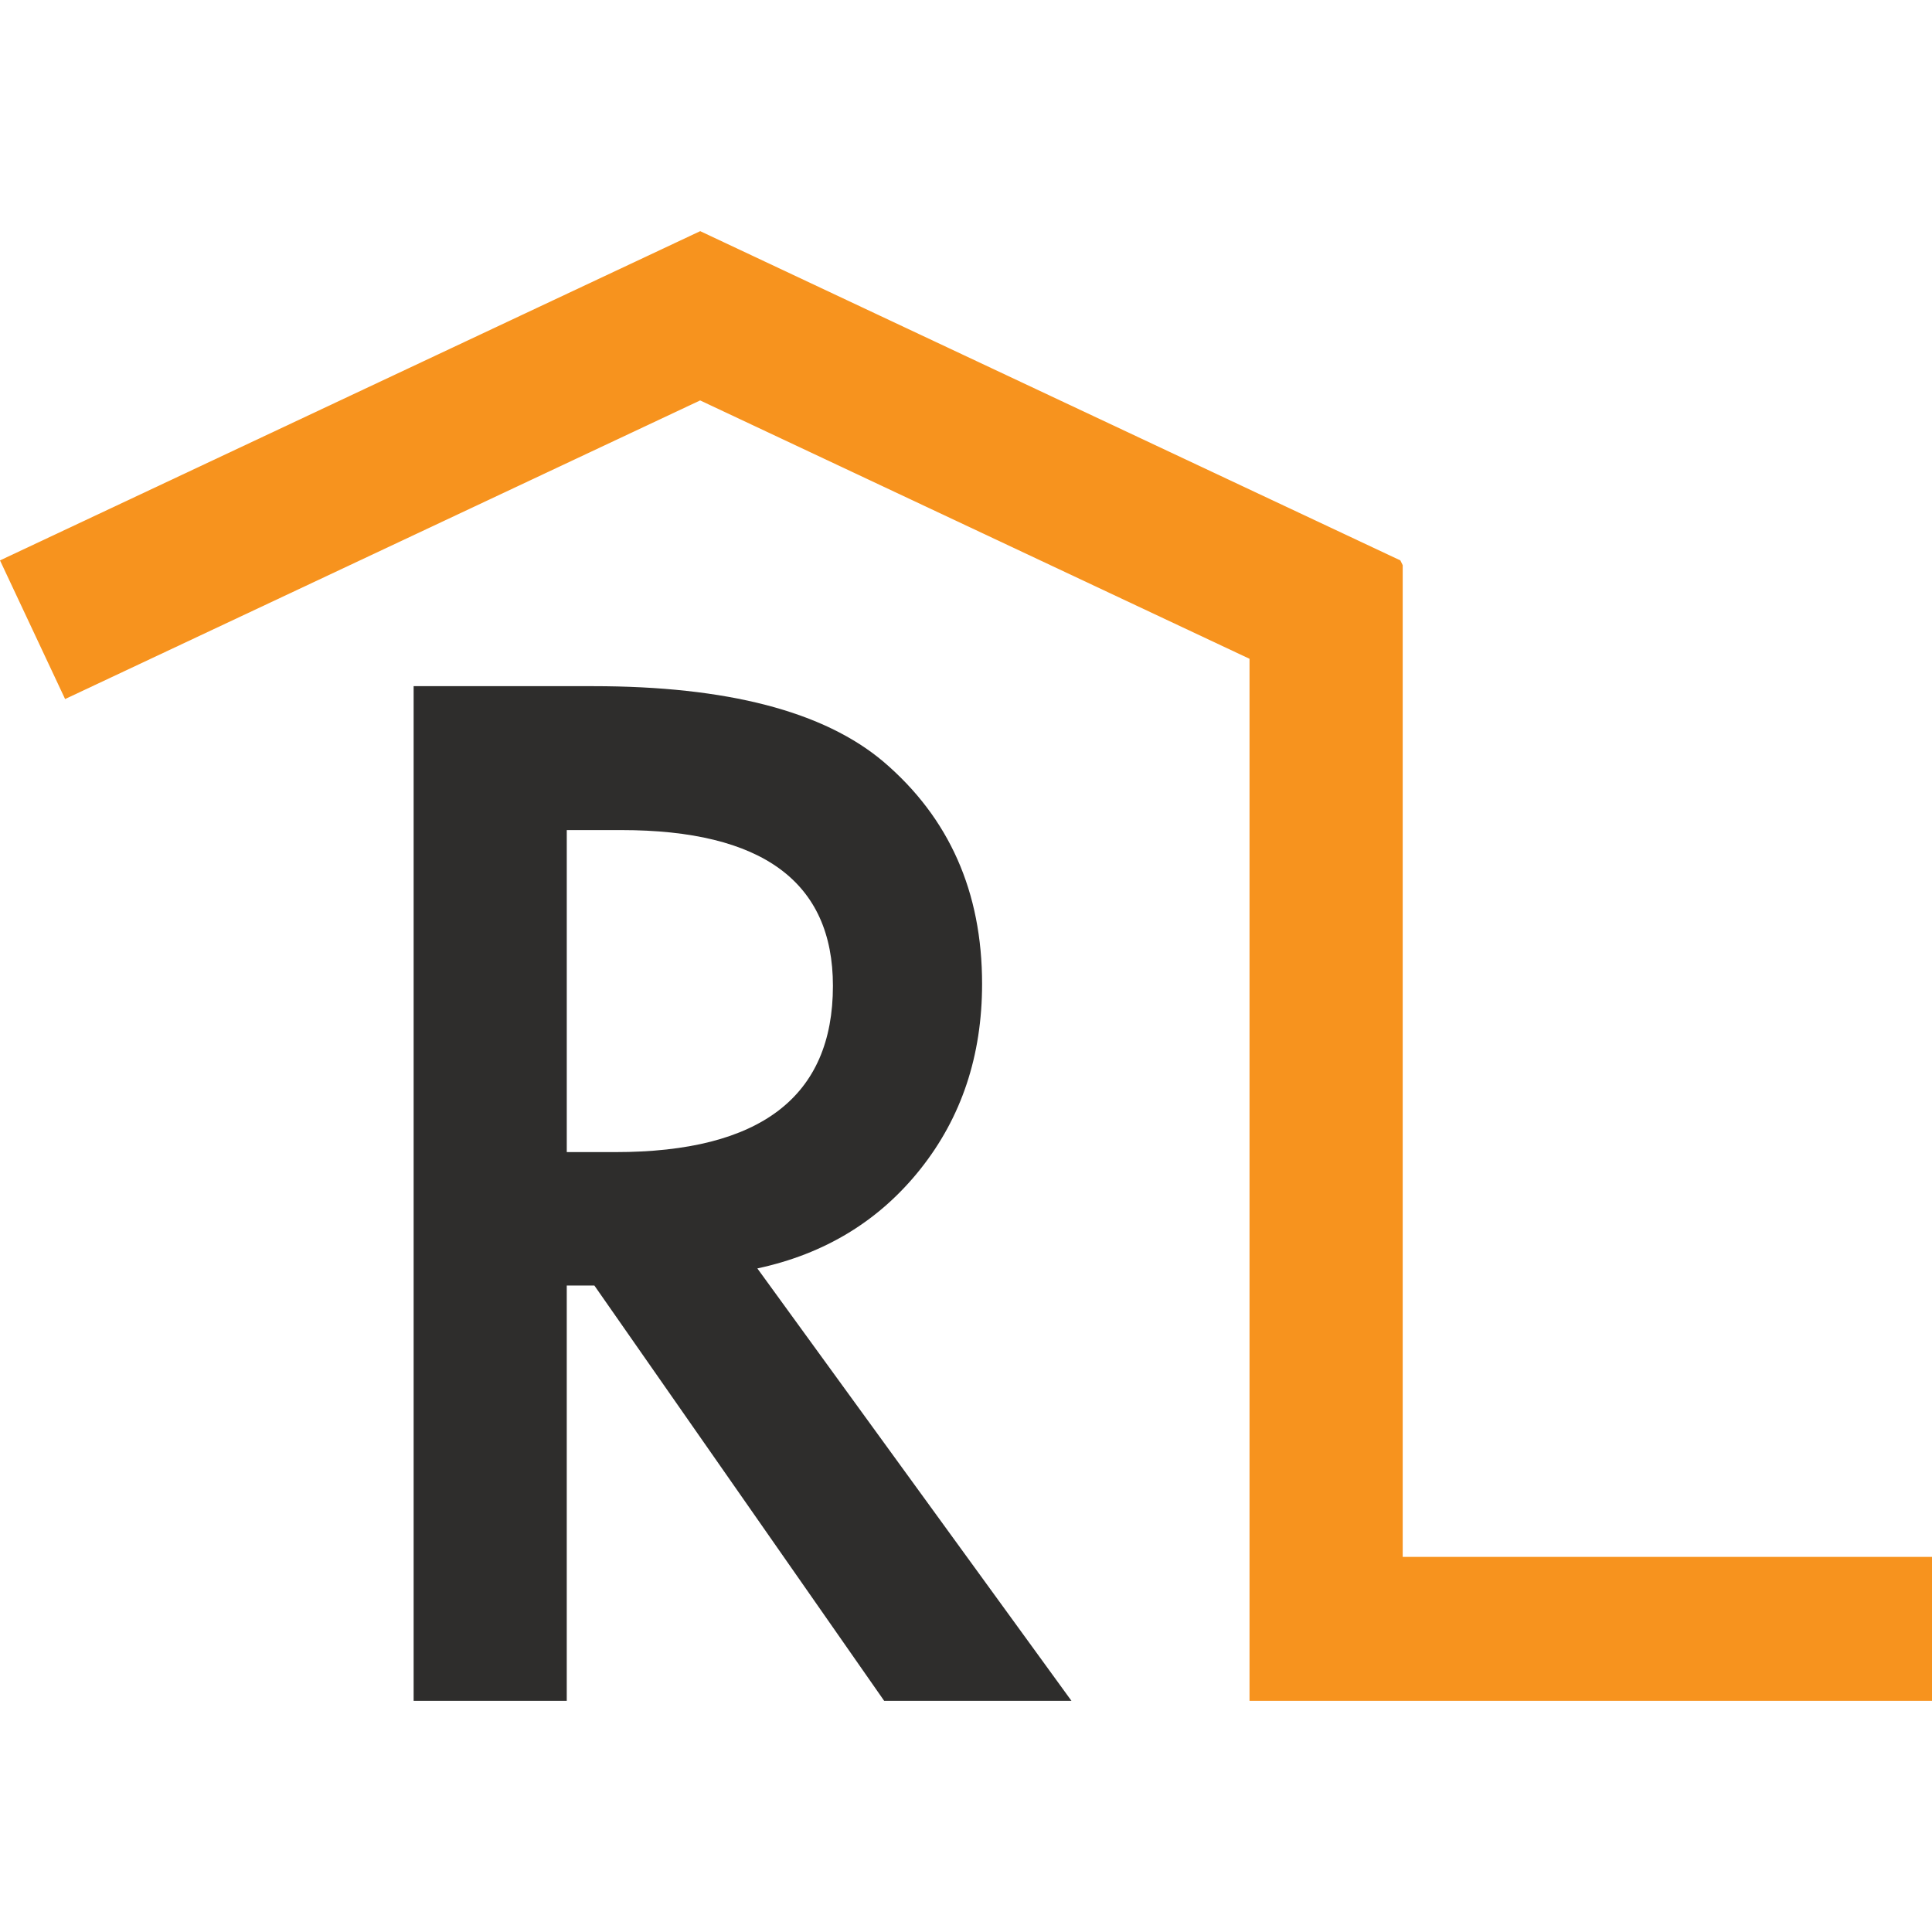
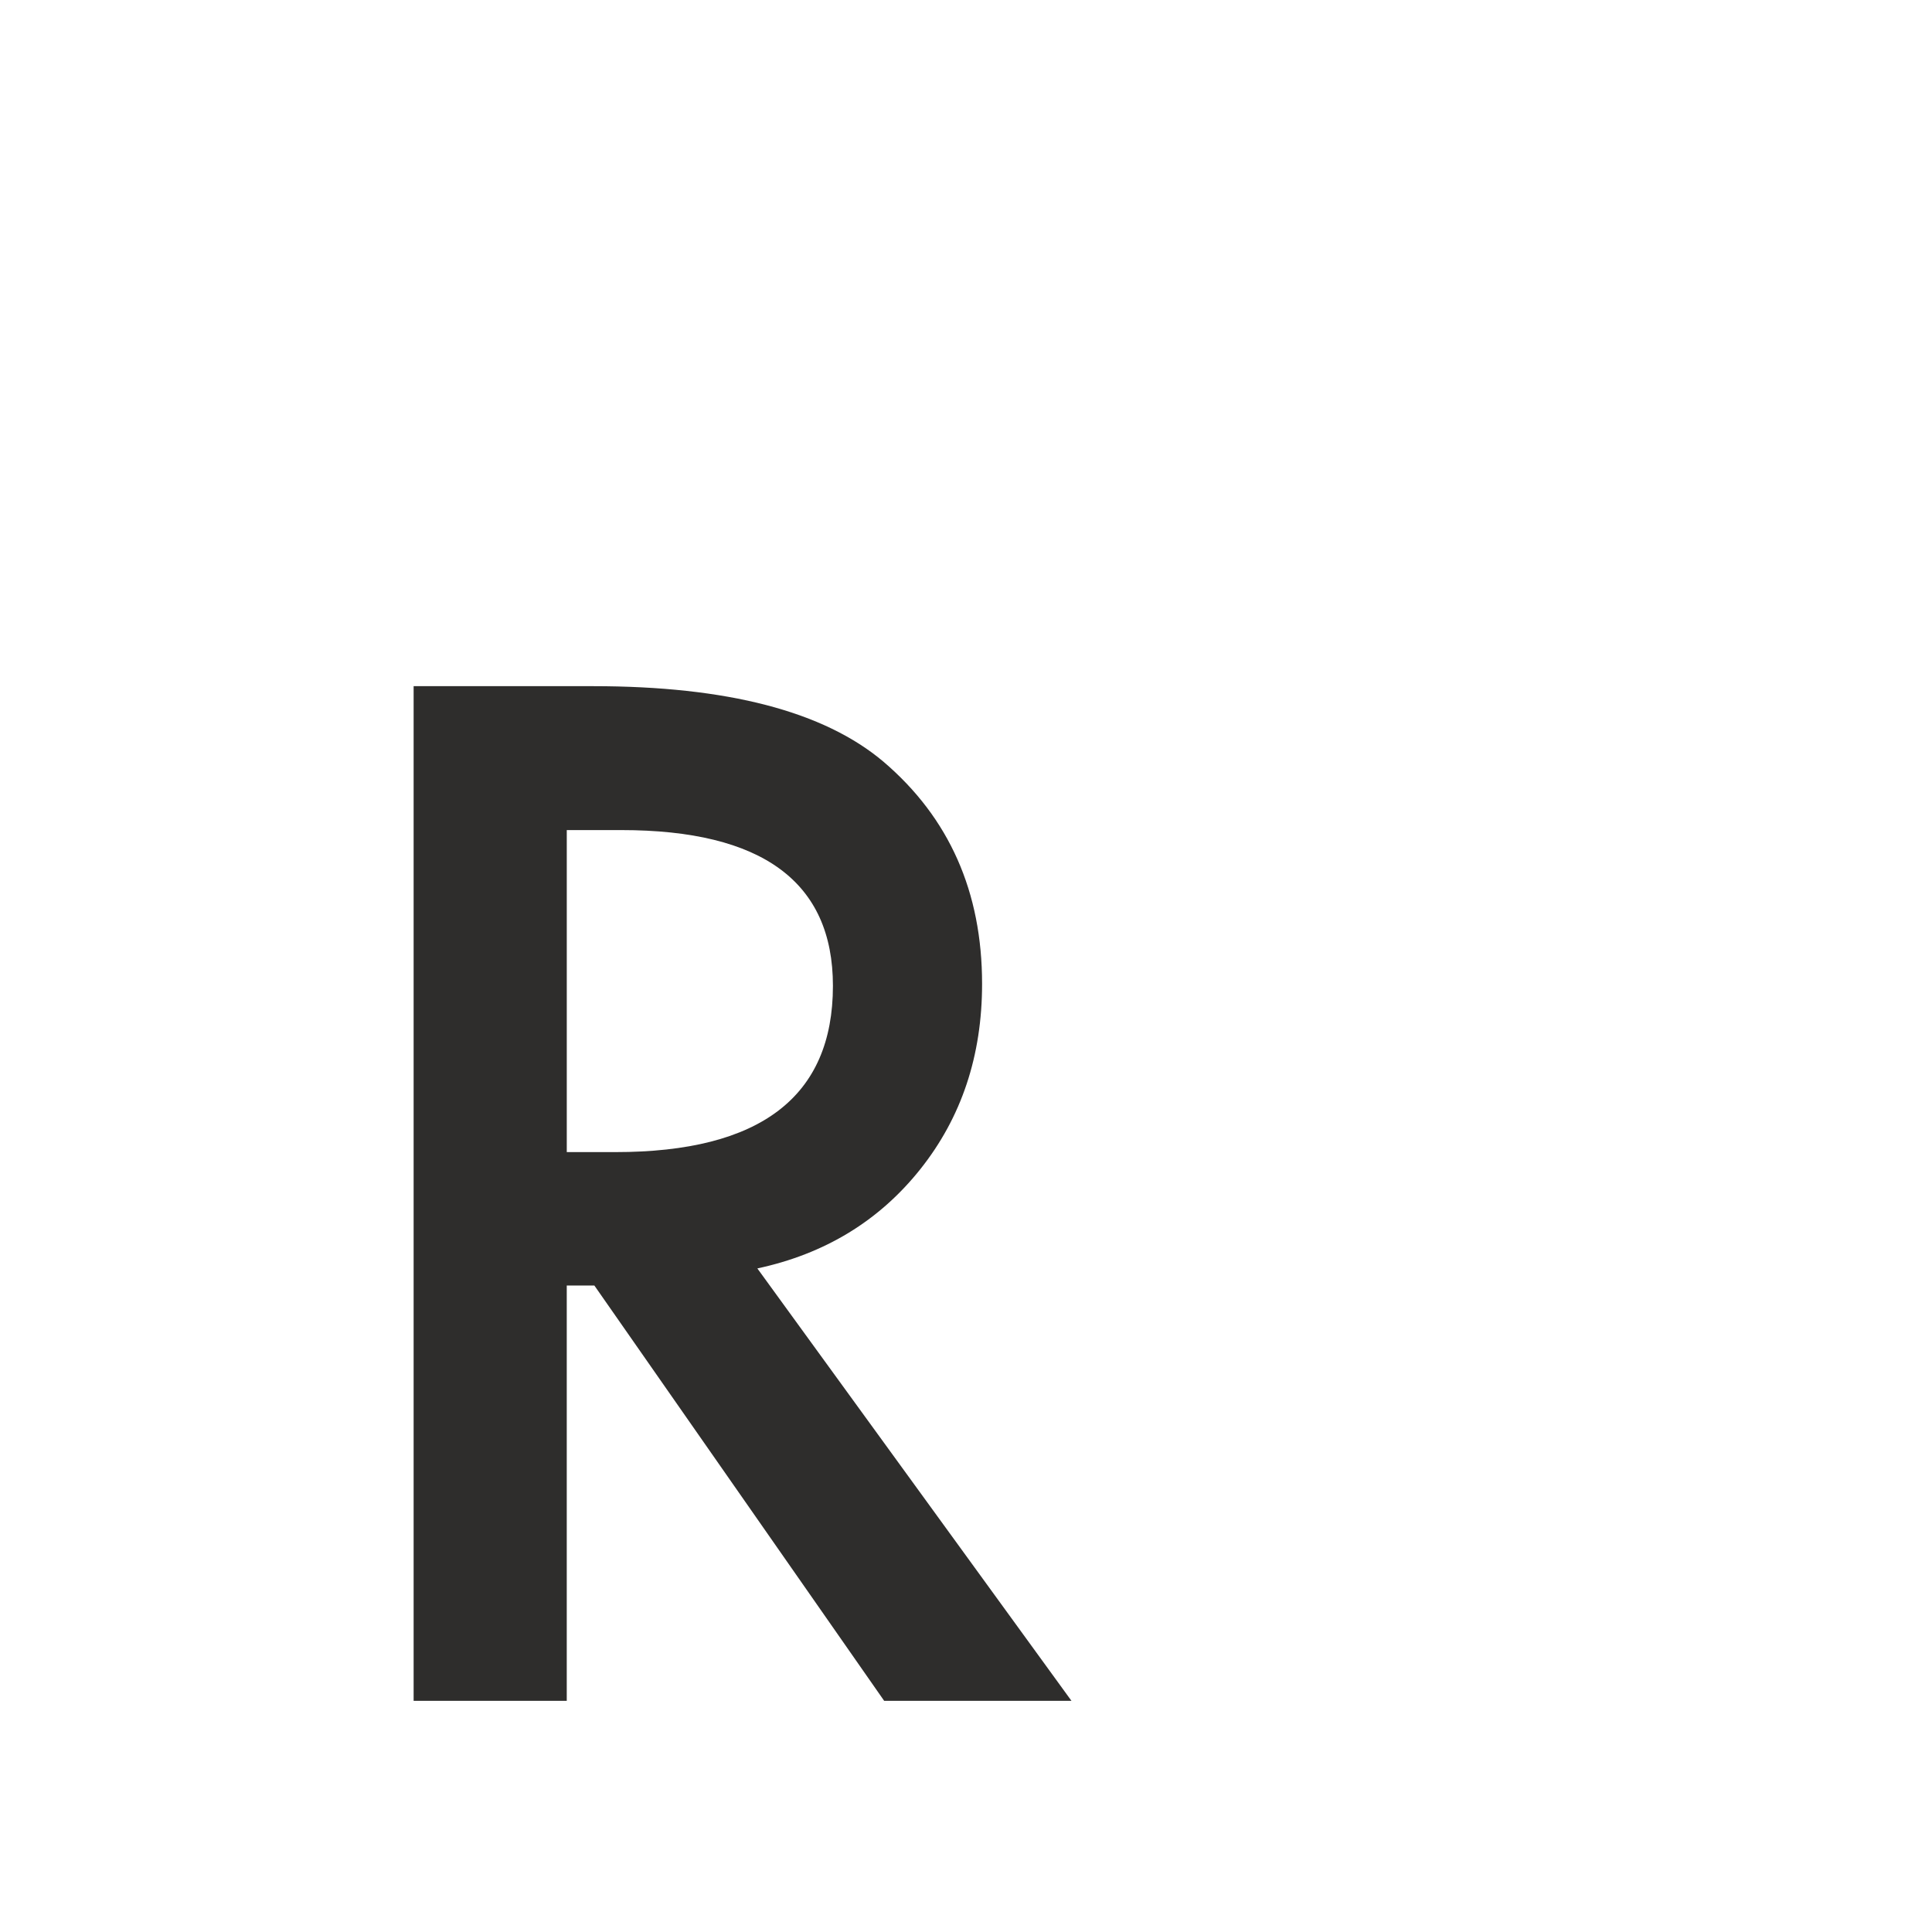
<svg xmlns="http://www.w3.org/2000/svg" id="Layer_1" data-name="Layer 1" viewBox="0 0 1080 1080">
  <defs>
    <style>
      .cls-1 {
        fill: #f7931e;
      }

      .cls-2 {
        fill: #2e2d2c;
      }
    </style>
  </defs>
  <path class="cls-2" d="m423.36,709.05l175.6,241.73h-104.7l-162.01-232.17h-15.43v232.17h-85.6V383.57h100.29c74.94,0,129.07,14.09,162.38,42.25,36.74,31.35,55.1,72.74,55.1,124.17,0,40.17-11.52,74.7-34.53,103.6-23.02,28.9-53.39,47.39-91.11,55.47Zm-106.53-65.02h27.18c81.06,0,121.6-30.98,121.6-92.94,0-58.04-39.43-87.07-118.29-87.07h-30.49v180.01Z" />
-   <polygon class="cls-1" points="1080 870.31 1080 950.78 698.49 950.78 698.49 368.27 391.38 223.84 36.39 390.77 0 313.27 290.77 176.53 391.42 129.22 491.99 176.53 782.81 313.27 784.12 315.93 784.12 870.31 1080 870.31" />
</svg>